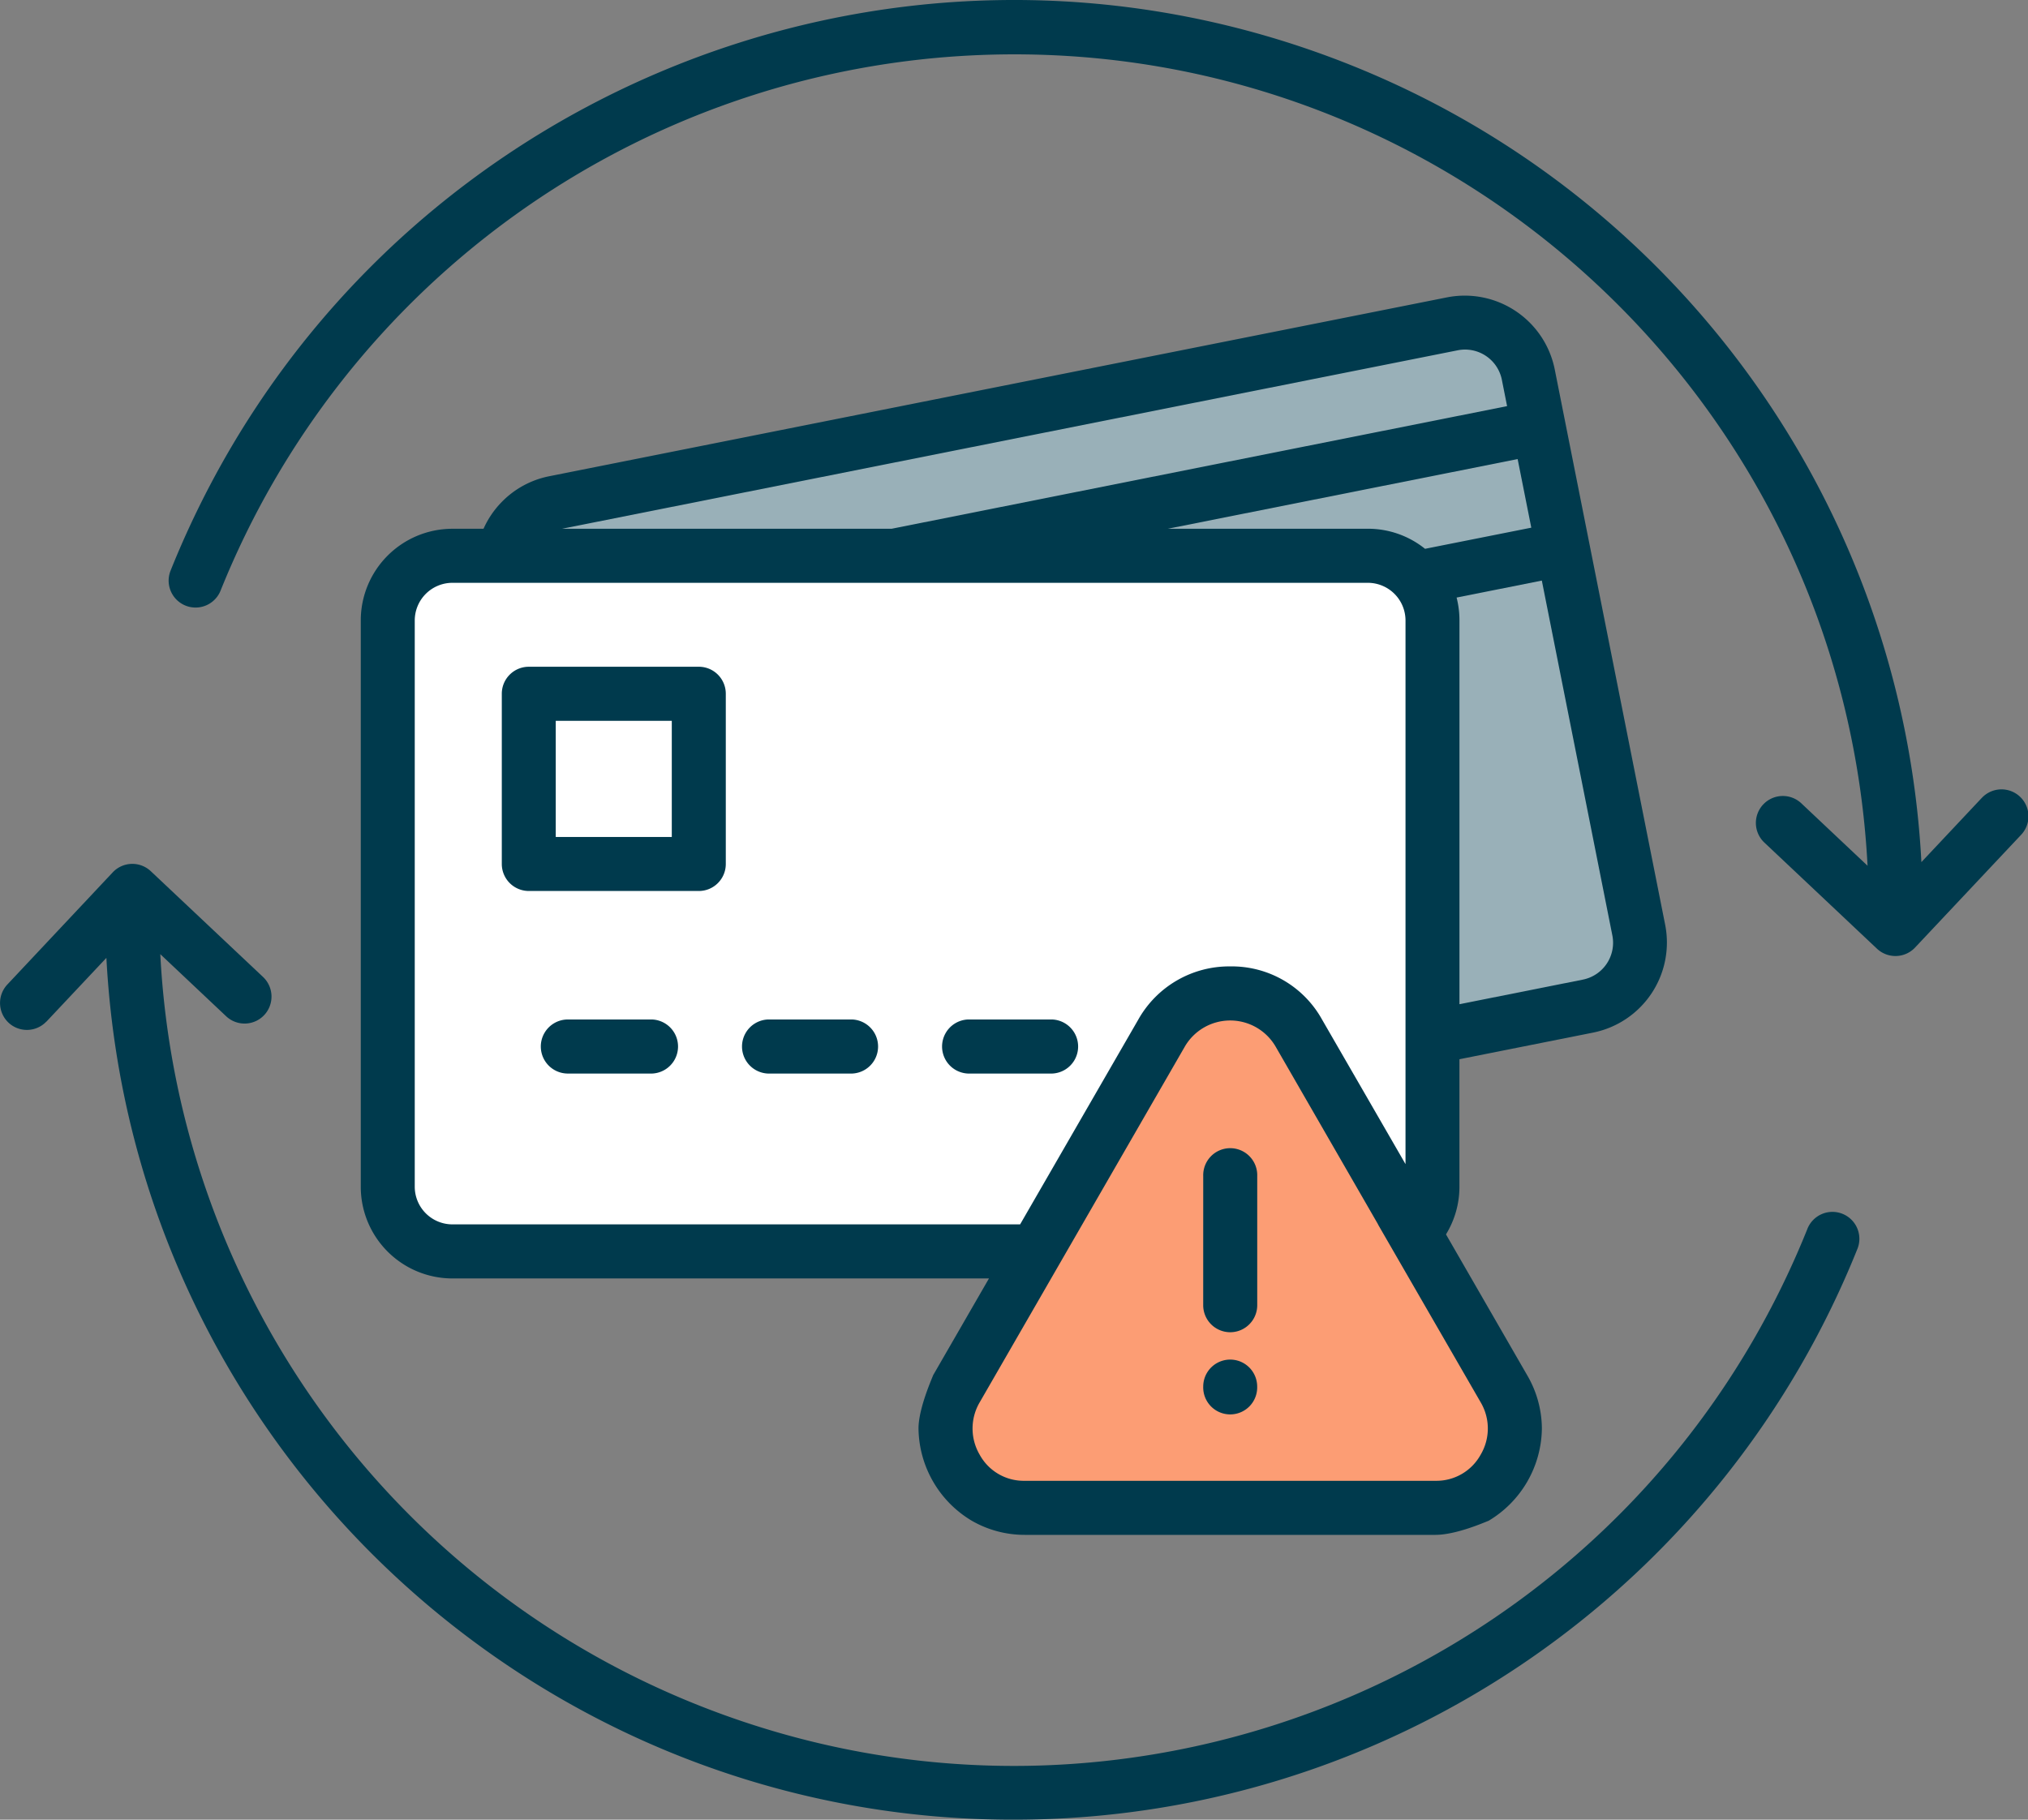
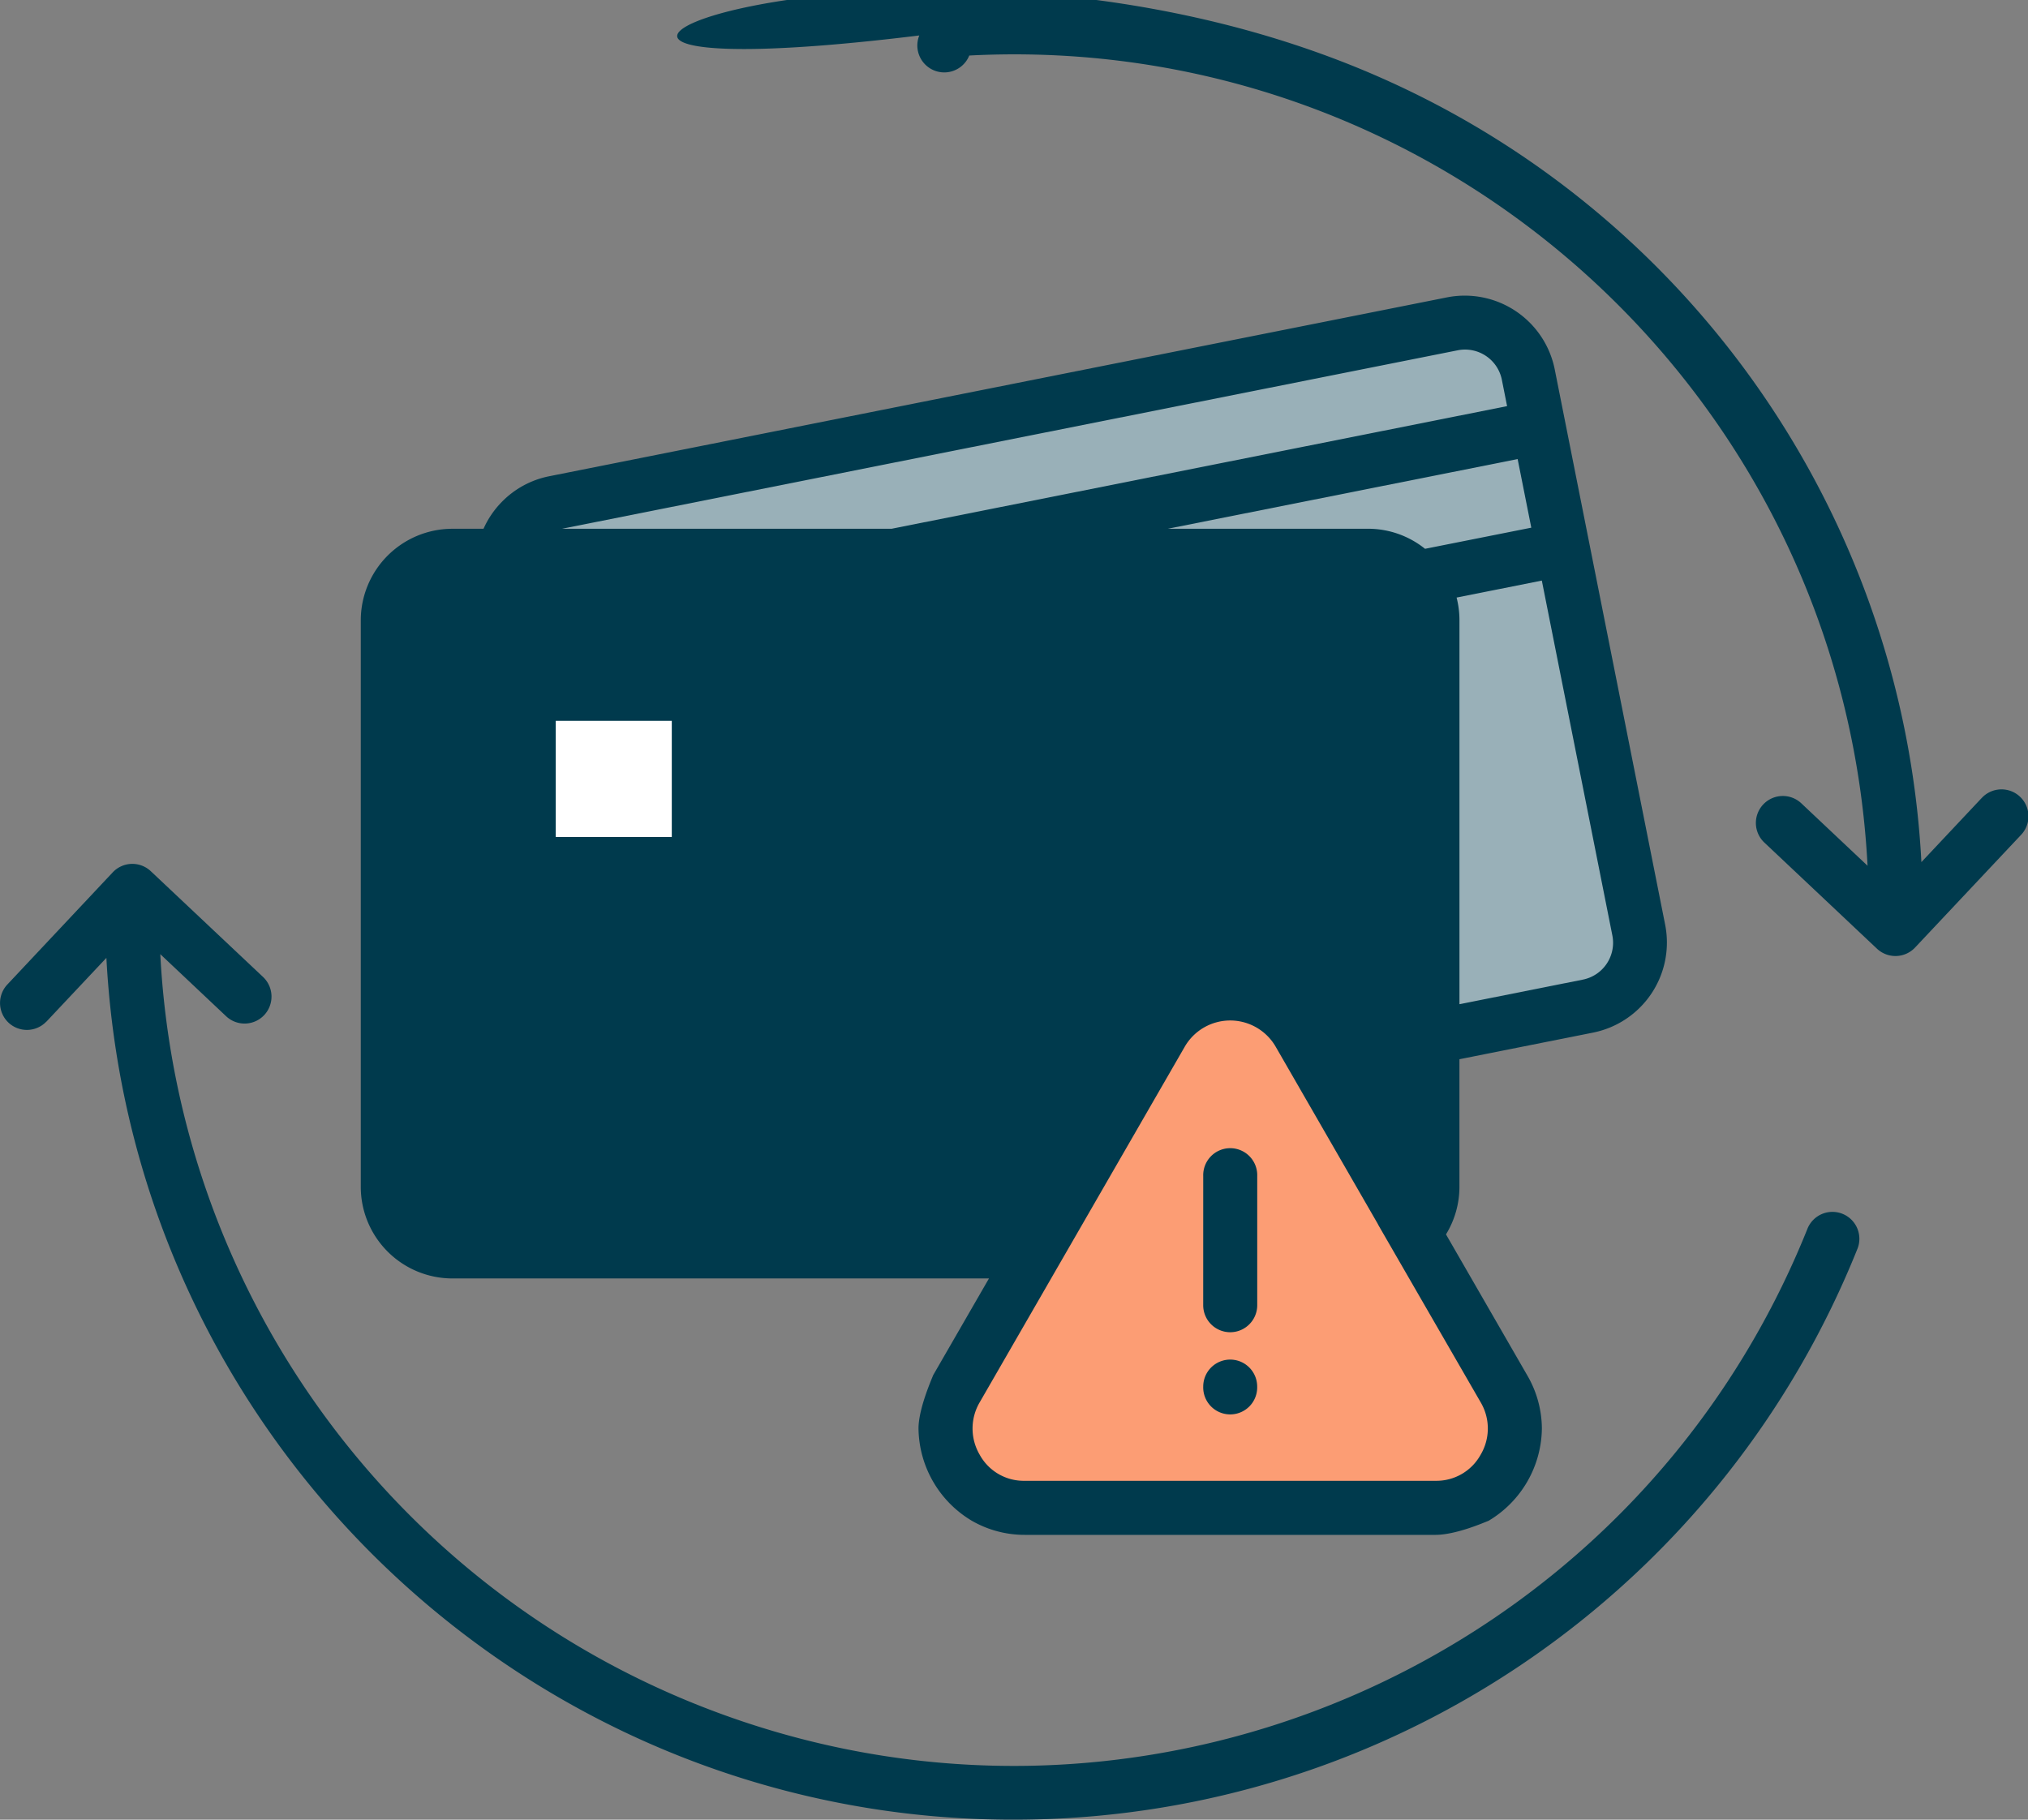
<svg xmlns="http://www.w3.org/2000/svg" width="78" height="70" fill="none">
  <rect width="100%" height="100%" fill="#808080" stroke="none" />
  <g clip-path="url(#a)">
-     <path fill="#003A4D" fill-rule="evenodd" d="M76.21 30.709a1.037 1.037 0 1 1 1.51 1.421l-4.063 4.32a1.037 1.037 0 0 1-1.465.046l-4.315-4.068a1.037 1.037 0 1 1 1.42-1.511l2.532 2.387c-.944-18.16-16.413-32.113-34.55-31.168A32.89 32.89 0 0 0 8.483 22.722a1.035 1.035 0 1 1-1.922-.772C13.762 4.017 34.123-4.675 52.034 2.536c12.62 5.08 21.149 17.028 21.866 30.628l2.31-2.457zm-38.172 18.47-2.149 3.725c0 .028-.562 1.249-.562 2.046a4.19 4.19 0 0 0 2.05 3.551 4.07 4.07 0 0 0 2.048.543h15.78c.796 0 1.873-.475 2.049-.542a4.19 4.19 0 0 0 2.049-3.552 4.1 4.1 0 0 0-.562-2.042l-3.126-5.423a3.5 3.5 0 0 0 .517-1.827v-4.911l5.149-1.026a3.534 3.534 0 0 0 2.766-4.136l-4.25-21.378a3.53 3.53 0 0 0-4.131-2.77L21.12 18.321a3.5 3.5 0 0 0-1.843 1.011 3.5 3.5 0 0 0-.68 1.009h-1.204a3.527 3.527 0 0 0-3.517 3.521v21.796a3.527 3.527 0 0 0 3.517 3.522H38.04zM1.782 39.304l2.31-2.456C5.11 56.15 21.565 70.97 40.843 69.952c13.58-.719 25.513-9.258 30.589-21.892a1.036 1.036 0 1 0-1.922-.773c-6.778 16.87-25.93 25.044-42.78 18.258C14.853 60.76 6.828 49.508 6.165 36.705l2.532 2.388a1.035 1.035 0 0 0 1.465-.045 1.04 1.04 0 0 0-.045-1.466L5.8 33.514a1.035 1.035 0 0 0-1.465.045L.274 37.882a1.04 1.04 0 0 0 .06 1.464 1.034 1.034 0 0 0 1.447-.045z" clip-rule="evenodd" />
+     <path fill="#003A4D" fill-rule="evenodd" d="M76.21 30.709a1.037 1.037 0 1 1 1.51 1.421l-4.063 4.32a1.037 1.037 0 0 1-1.465.046l-4.315-4.068a1.037 1.037 0 1 1 1.42-1.511l2.532 2.387c-.944-18.16-16.413-32.113-34.55-31.168a1.035 1.035 0 1 1-1.922-.772C13.762 4.017 34.123-4.675 52.034 2.536c12.62 5.08 21.149 17.028 21.866 30.628l2.31-2.457zm-38.172 18.47-2.149 3.725c0 .028-.562 1.249-.562 2.046a4.19 4.19 0 0 0 2.05 3.551 4.07 4.07 0 0 0 2.048.543h15.78c.796 0 1.873-.475 2.049-.542a4.19 4.19 0 0 0 2.049-3.552 4.1 4.1 0 0 0-.562-2.042l-3.126-5.423a3.5 3.5 0 0 0 .517-1.827v-4.911l5.149-1.026a3.534 3.534 0 0 0 2.766-4.136l-4.25-21.378a3.53 3.53 0 0 0-4.131-2.77L21.12 18.321a3.5 3.5 0 0 0-1.843 1.011 3.5 3.5 0 0 0-.68 1.009h-1.204a3.527 3.527 0 0 0-3.517 3.521v21.796a3.527 3.527 0 0 0 3.517 3.522H38.04zM1.782 39.304l2.31-2.456C5.11 56.15 21.565 70.97 40.843 69.952c13.58-.719 25.513-9.258 30.589-21.892a1.036 1.036 0 1 0-1.922-.773c-6.778 16.87-25.93 25.044-42.78 18.258C14.853 60.76 6.828 49.508 6.165 36.705l2.532 2.388a1.035 1.035 0 0 0 1.465-.045 1.04 1.04 0 0 0-.045-1.466L5.8 33.514a1.035 1.035 0 0 0-1.465.045L.274 37.882a1.04 1.04 0 0 0 .06 1.464 1.034 1.034 0 0 0 1.447-.045z" clip-rule="evenodd" />
    <path fill="#FC9D74" fill-rule="evenodd" d="m53.005 47.104-3.944-6.845a2.02 2.02 0 0 0-3.49 0l-7.89 13.685a1.99 1.99 0 0 0 0 2.018 1.93 1.93 0 0 0 1.744 1.002h15.779a1.94 1.94 0 0 0 1.744-1.004 1.98 1.98 0 0 0 0-2.017L53 47.103zm-6.727 6.233a1.037 1.037 0 1 1 2.075.004 1.038 1.038 0 1 1-2.075-.002zm0-8.097a1.039 1.039 0 1 1 2.077 0v4.969c0 .574-.465 1.039-1.038 1.04a1.04 1.04 0 0 1-1.04-1.038z" clip-rule="evenodd" />
-     <path fill="#fff" fill-rule="evenodd" d="M54.058 44.782v-20.92a1.45 1.45 0 0 0-1.44-1.442H17.392a1.45 1.45 0 0 0-1.44 1.442v21.796a1.45 1.45 0 0 0 1.44 1.442h21.843l4.544-7.876a4.01 4.01 0 0 1 3.534-2.048 3.97 3.97 0 0 1 3.536 2.046l3.207 5.556zm-33.72-19.133h6.54c.573 0 1.037.465 1.037 1.039v6.548c0 .574-.464 1.039-1.037 1.039h-6.54a1.04 1.04 0 0 1-1.038-1.039v-6.548c0-.574.465-1.039 1.038-1.039m1.503 15.649a1.04 1.04 0 0 1-.001-2.08h3.242a1.041 1.041 0 0 1 .002 2.08zm7.694 0a1.041 1.041 0 0 1-.001-2.08h3.242a1.041 1.041 0 0 1 .002 2.08zm7.695 0a1.041 1.041 0 0 1-.002-2.08h3.242a1.041 1.041 0 0 1 .002 2.08z" clip-rule="evenodd" />
    <path fill="#fff" d="M21.375 27.729h4.463v4.468h-4.463z" />
    <path fill="#99B0B8" fill-rule="evenodd" d="M21.613 20.341h12.678l23.674-4.718-.202-1.018a1.444 1.444 0 0 0-1.7-1.129zM44.918 20.34h7.698c.798 0 1.571.272 2.193.772l4.087-.813-.525-2.639zM56.023 22.988c.073.285.11.58.11.874V38.63l4.753-.947a1.445 1.445 0 0 0 1.127-1.701l-2.712-13.648-3.276.653z" clip-rule="evenodd" />
  </g>
  <defs>
    <clipPath id="a">
      <path fill="#fff" d="M0 0h78v70H0z" />
    </clipPath>
  </defs>
</svg>